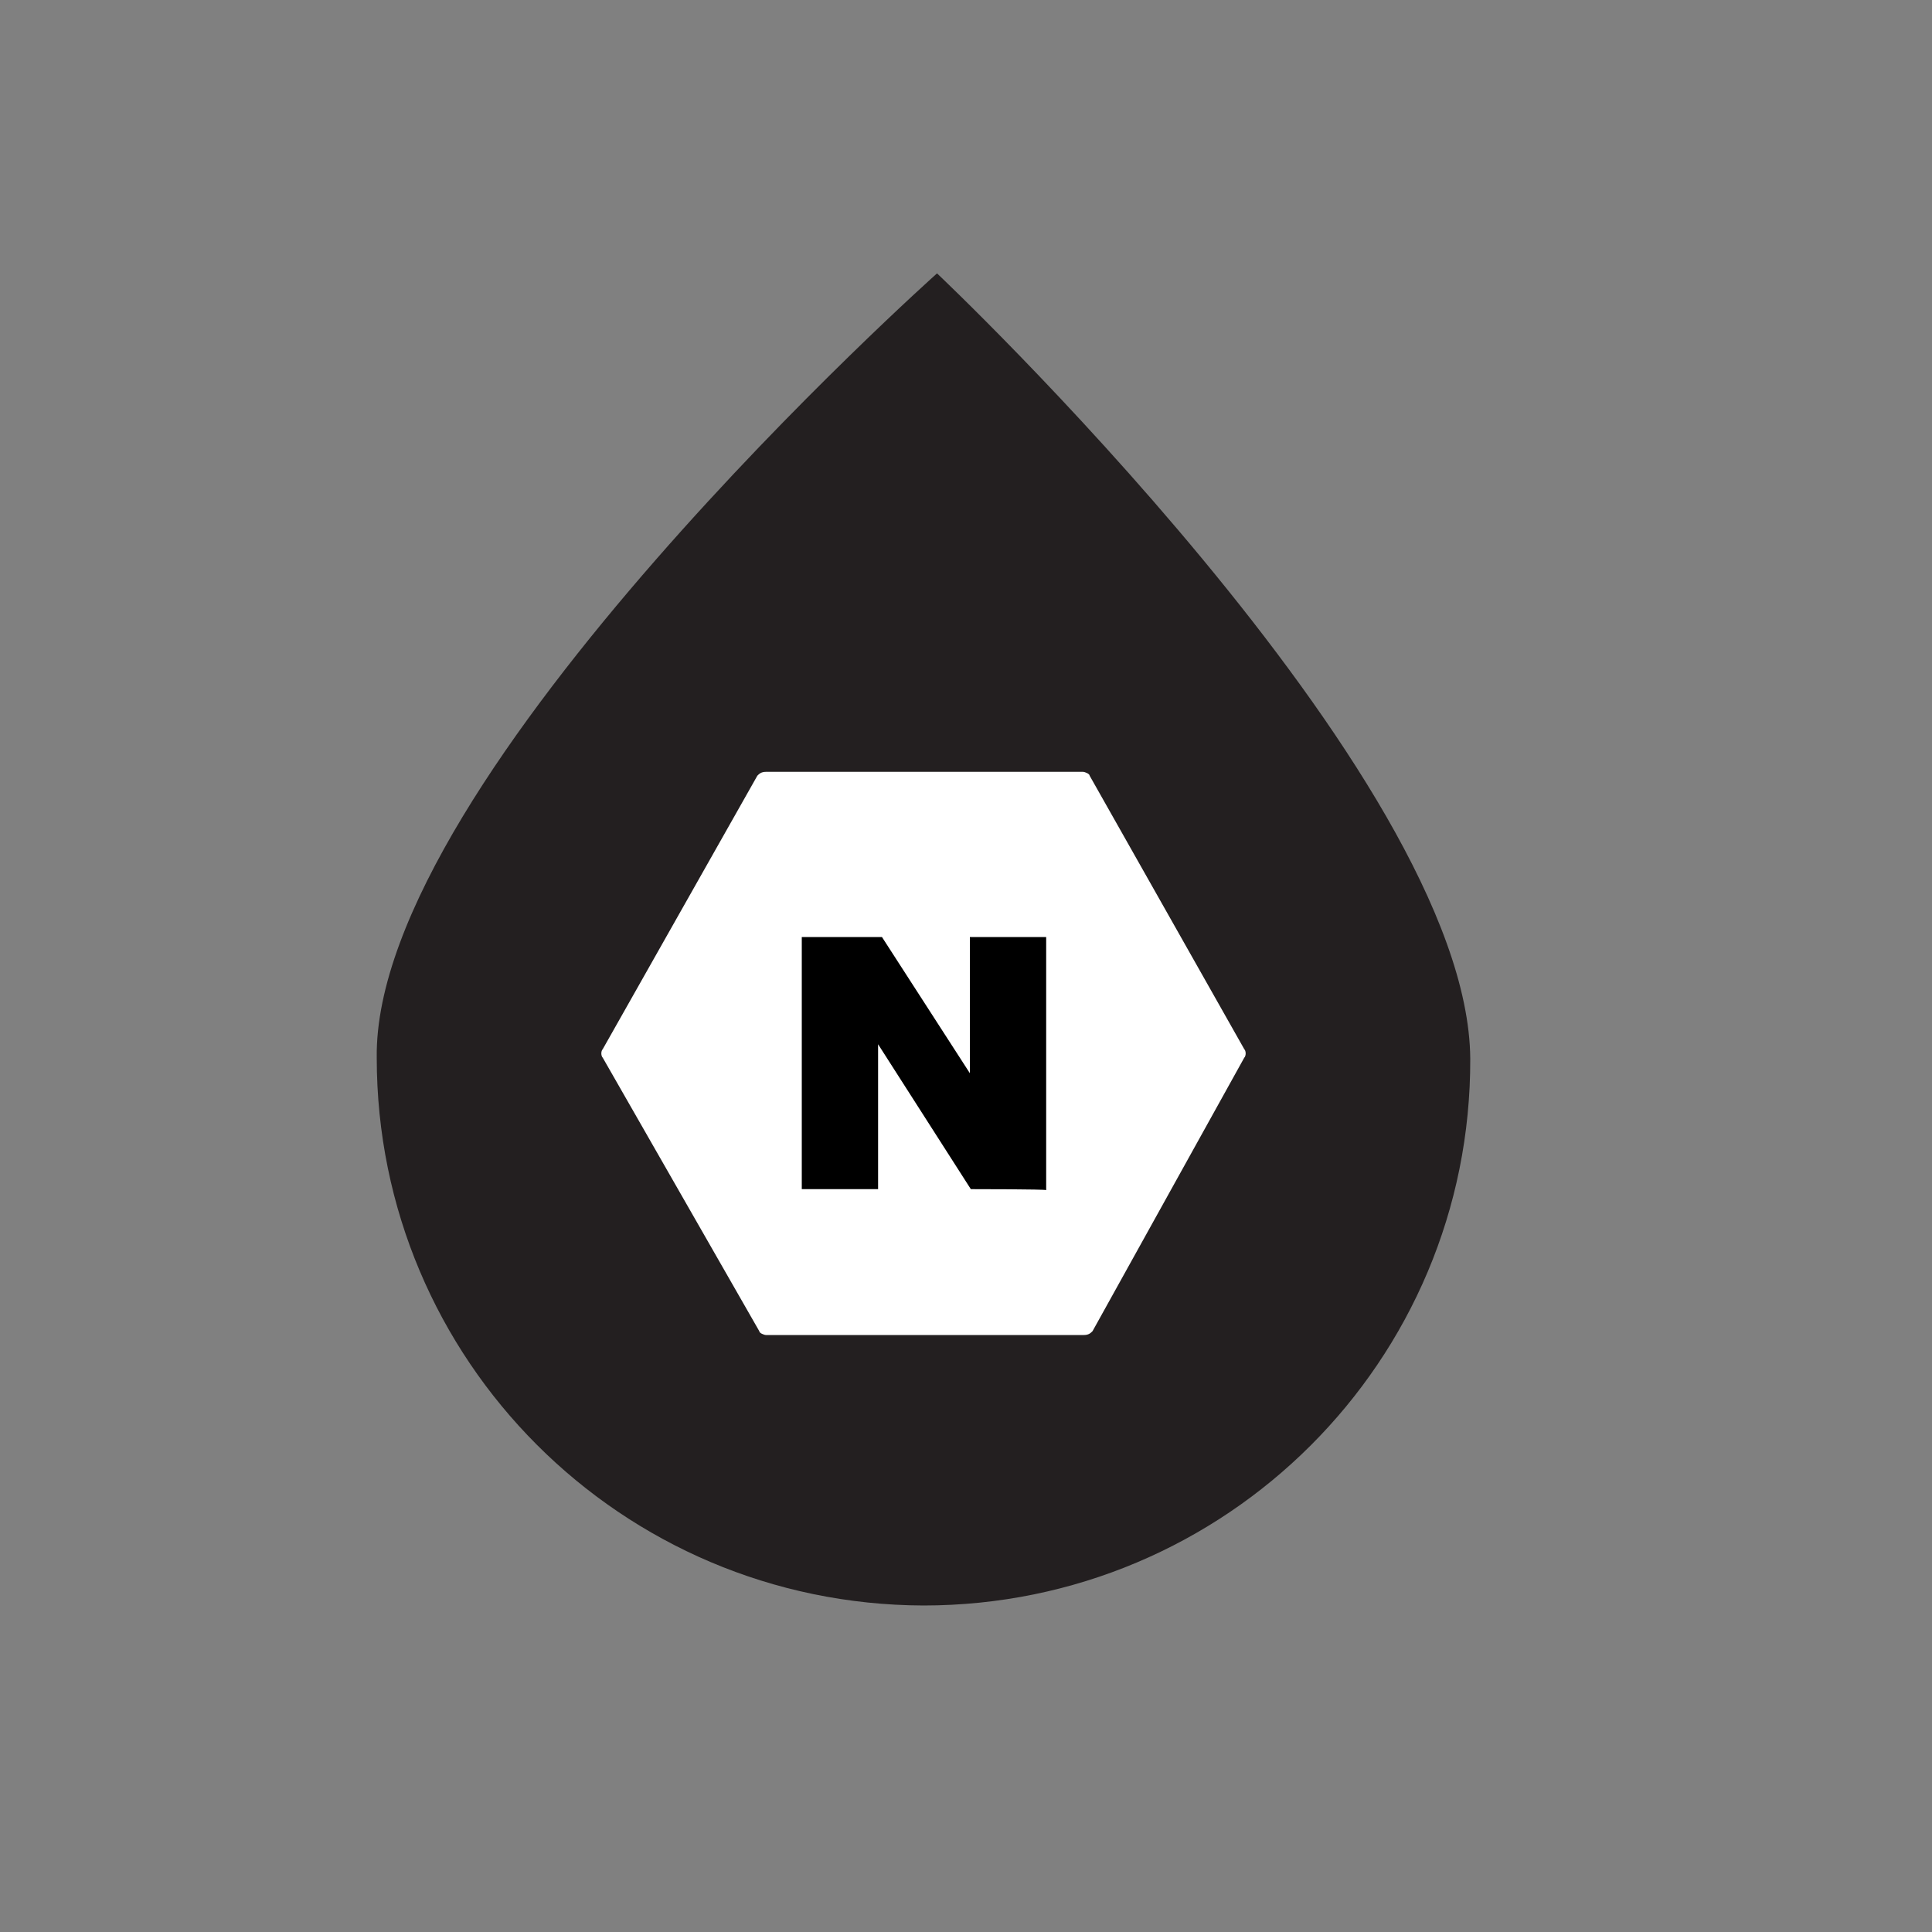
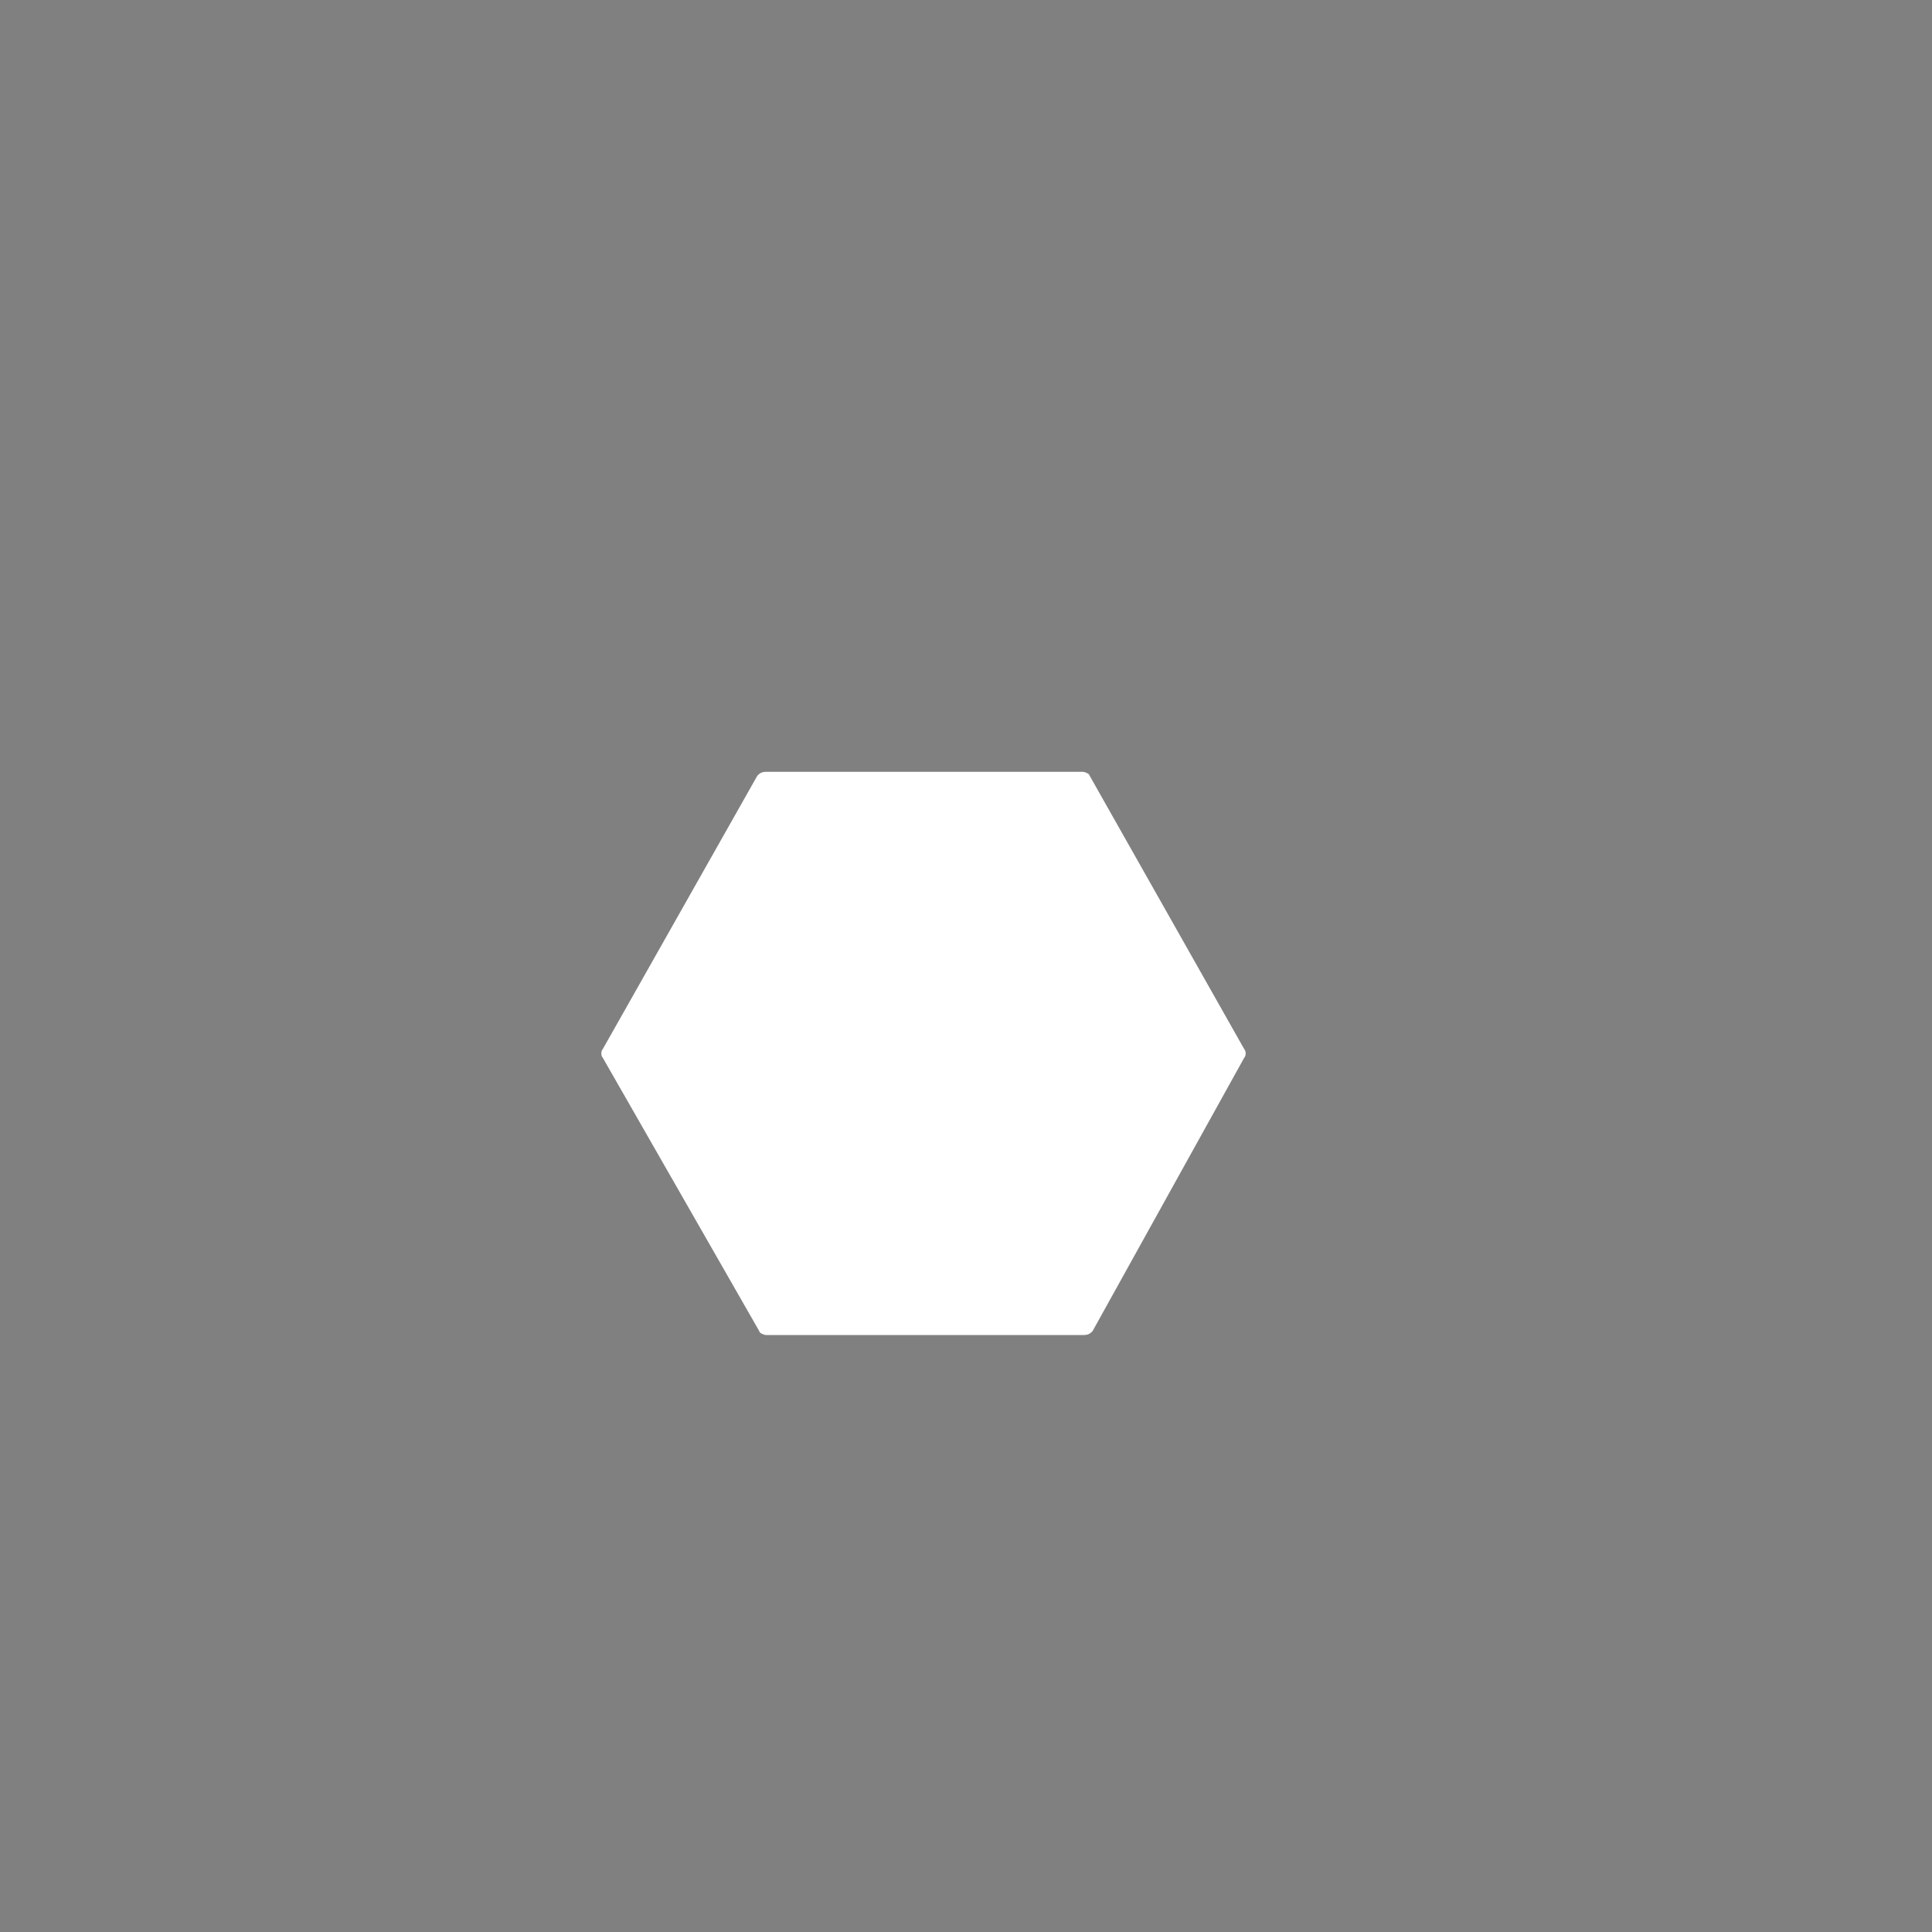
<svg xmlns="http://www.w3.org/2000/svg" version="1.1" id="Layer_1" x="0px" y="0px" viewBox="0 0 200 200" style="enable-background:new 0 0 200 200;" xml:space="preserve">
  <rect x="0" y="0" width="200" height="200" fill="#808080" stroke="none" />
  <style type="text/css">
	.st0{fill:#231F20;}
	.st1{fill:#FFFFFF;}
</style>
-   <path class="st0" d="M39,109.5c-0.4-29.1,58-81.2,58-81.2s55,51.9,55.2,81.3c0.1,31.3-25.3,56.6-56.6,56.6  C64.3,166.1,39,140.8,39,109.5" />
  <g>
    <path class="st1" d="M128.8,108.6c0.2,0.2,0.2,0.7,0,0.9l-15.7,28.3c-0.2,0.2-0.4,0.4-0.9,0.4H79.3l0,0c-0.2,0-0.7-0.2-0.7-0.4   l-16.2-28.3c-0.2-0.2-0.2-0.7,0-0.9l16-28.3c0.2-0.2,0.4-0.4,0.9-0.4h32.8l0,0c0.2,0,0.7,0.2,0.7,0.4L128.8,108.6z" />
    <g>
-       <path d="M100.5,123.1l-9.6-15v15H83V97h8.3l9.1,14.1V97h7.9v26.2C108.2,123.1,100.5,123.1,100.5,123.1z" />
-     </g>
+       </g>
  </g>
</svg>